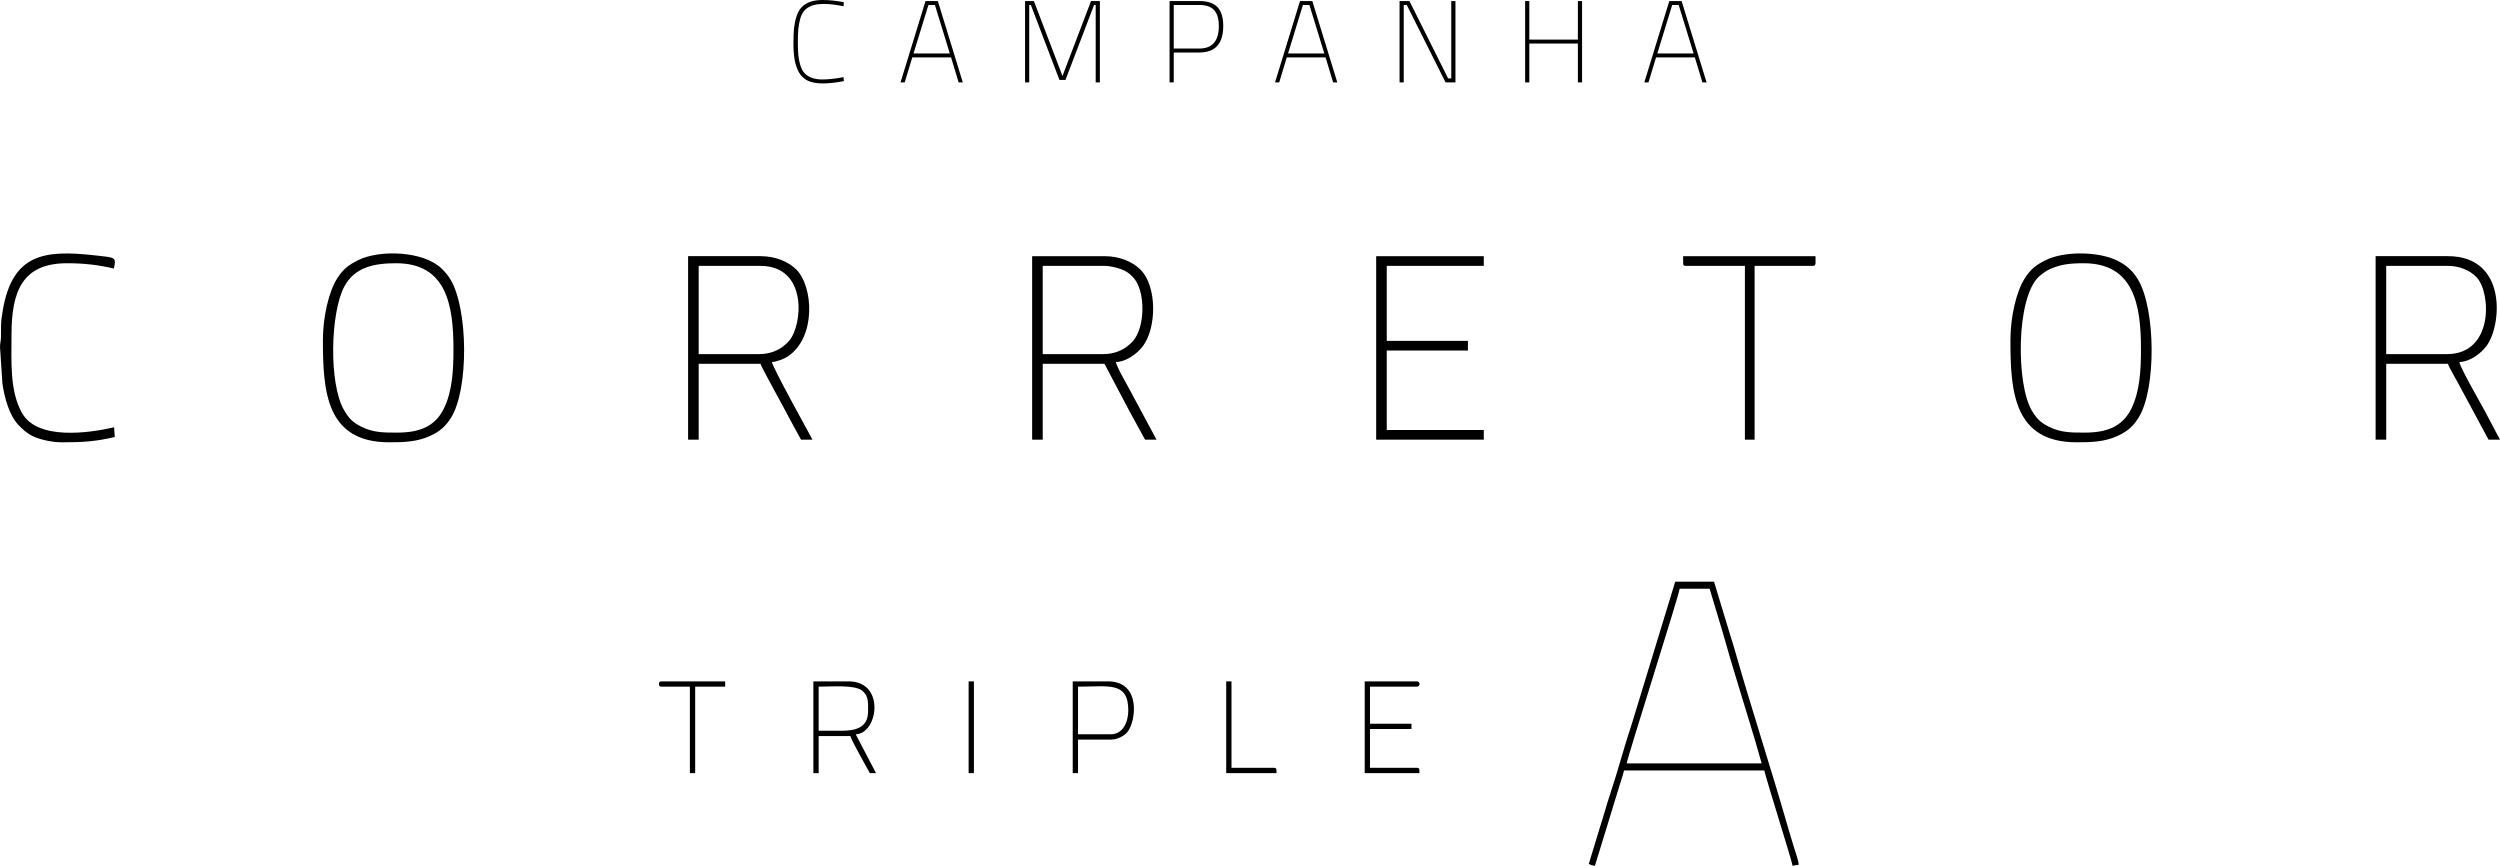
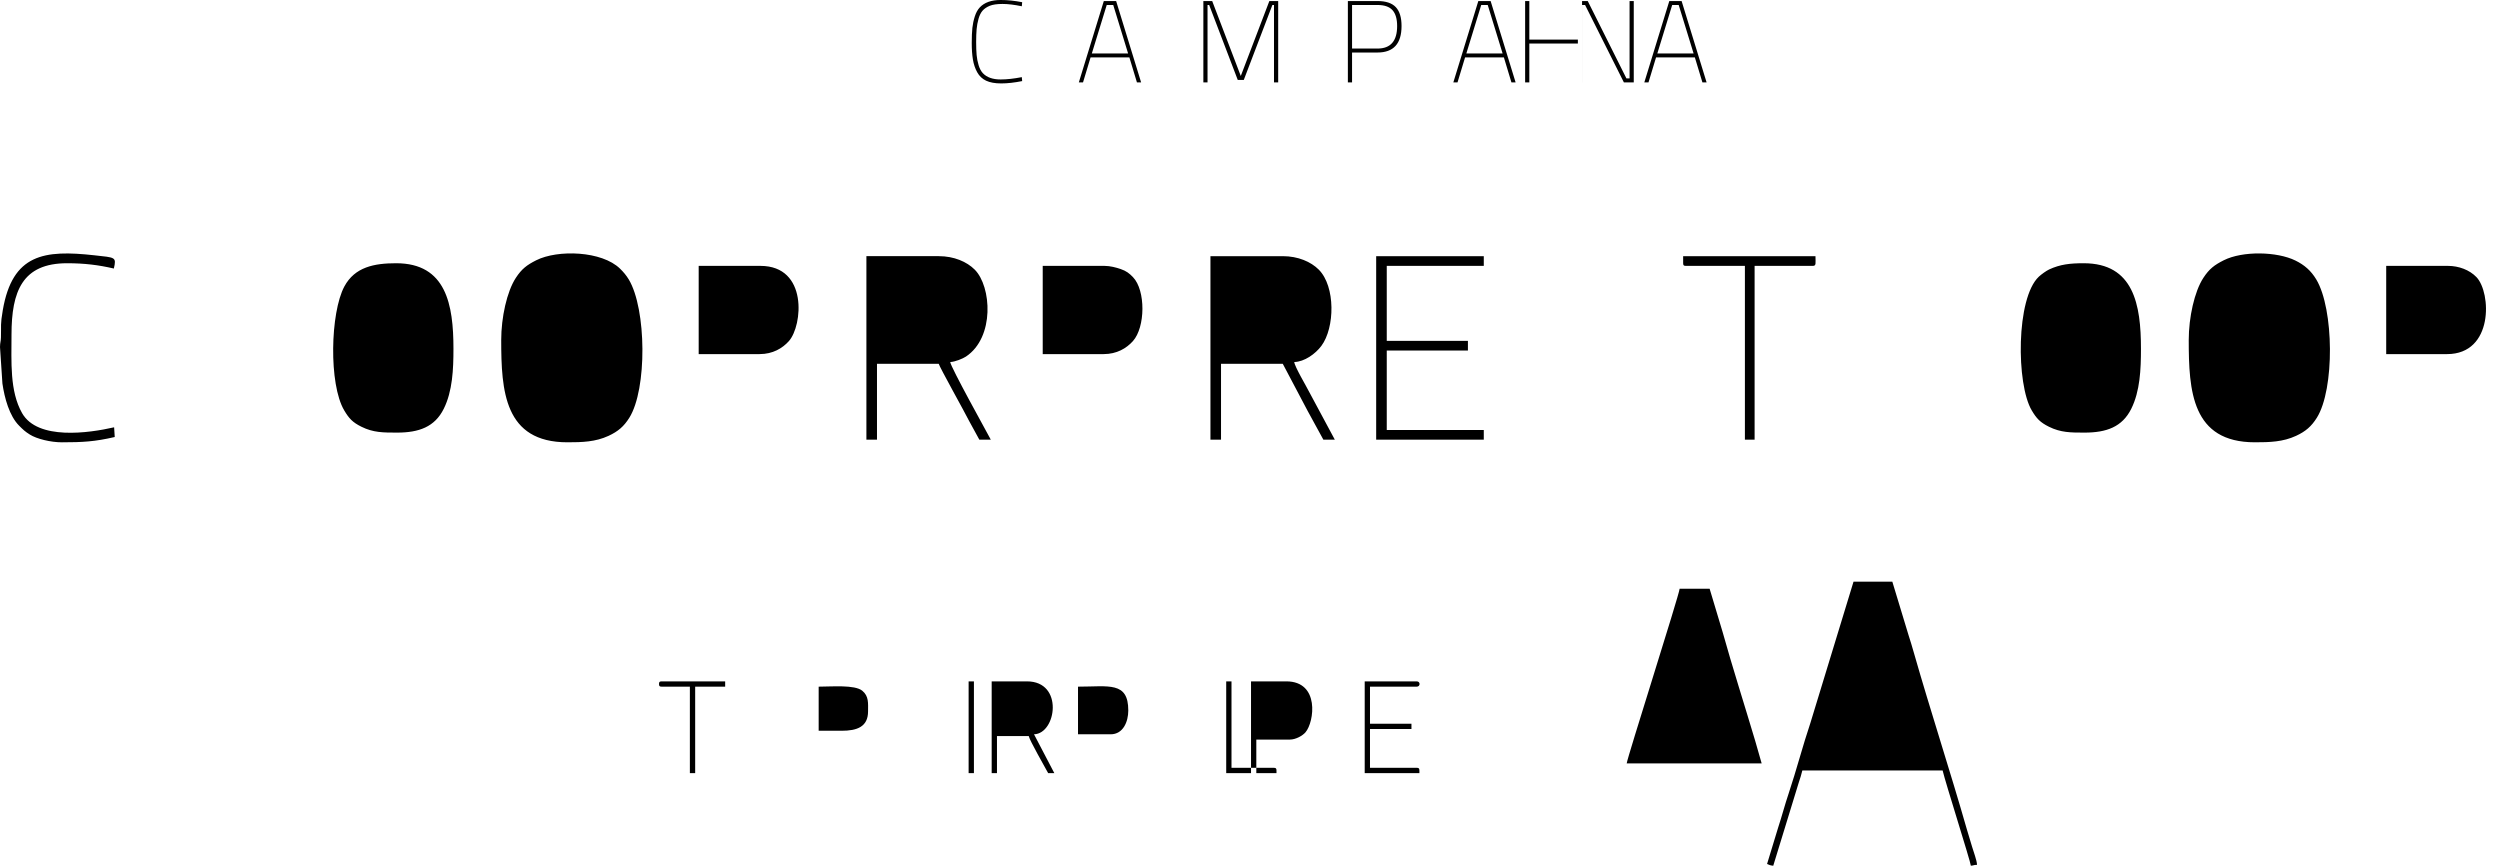
<svg xmlns="http://www.w3.org/2000/svg" xml:space="preserve" width="414.093mm" height="143.399mm" version="1.1" style="shape-rendering:geometricPrecision; text-rendering:geometricPrecision; image-rendering:optimizeQuality; fill-rule:evenodd; clip-rule:evenodd" viewBox="0 0 26151.45 9056.14">
  <defs>
    <style type="text/css">
   
    .fil0 {fill:black}
   
  </style>
  </defs>
  <g id="Camada_x0020_1">
-     <path class="fil0" d="M25597.78 3704.15l-636.7 0 0 -922.84 645.87 0c112.8,0 224.88,41.47 297.93,117.34 156.09,161.9 180.51,805.5 -307.1,805.5zm-14053.56 0l-636.79 0 0 -922.84 645.96 0c59.44,0 121.79,16.79 169.97,33.22 57.81,19.78 90.39,45.1 127.96,84.12 134.4,139.49 129.96,523.99 -0.27,669.47 -67.33,75.14 -168.25,136.03 -306.83,136.03zm-3598.88 0l-636.7 0 0 -922.84 645.96 0c500.03,0 441.32,626.09 297.66,786.81 -67.33,75.14 -168.16,136.03 -306.92,136.03zm13859.9 821.2c-143.2,0 -248.83,0.09 -372.25,-61.44 -91.93,-45.74 -129.32,-85.67 -179.87,-170.79 -162.53,-273.8 -165.44,-1174.85 74.41,-1399 24.69,-23.23 78.13,-61.89 108.54,-75.87 115.07,-53.18 218.62,-64.62 359.92,-64.62 523.99,0 599.76,432.7 599.76,895.16 0,212.35 -9.25,442.22 -101.46,627.36 -94.65,190.3 -259.73,249.2 -489.06,249.2zm-17652.34 0c-143.2,0 -249.02,0.09 -372.26,-61.44 -92.02,-45.74 -129.32,-85.67 -179.86,-170.79 -162.99,-274.34 -145.84,-1022.57 1.45,-1296.55 109.36,-203.46 312.55,-242.94 541.33,-242.94 523.99,0 599.86,432.7 599.86,895.16 0,212.35 -9.26,442.22 -101.46,627.36 -94.65,190.3 -259.82,249.2 -489.06,249.2zm13417.04 1633.23l313.72 0 136.3 454.21c98.19,353.2 232.32,773.37 340.22,1136.28l67.8 236.59 -1411.8 0c4.81,-56.72 547.95,-1759.19 553.76,-1827.07zm-3174.35 -1559.36l1125.67 0 0 -101.46 -1014.95 0 0 -830.64 848.97 0 0 -101.37 -848.97 0 0 -784.44 1014.95 0 0 -101.54 -1125.67 0 0 1919.45zm-13749.17 27.59c216.8,0 345.85,-6.98 553.66,-55.35l-6.26 -101.64c-263.81,60.44 -799.42,137.57 -962.4,-147.65 -131.41,-229.96 -111.08,-540.51 -111.08,-821.02 0,-454.38 113.53,-747.51 581.44,-747.51 181.96,0 329.06,18.15 489.06,55.45 28.58,-122.42 16.06,-114.16 -203.01,-138.48 -526.35,-58.53 -857.14,-14.16 -958.6,573.27 -27.04,157.36 -15.43,156.72 -19.33,285.23 -1.27,46.37 -9.16,51.09 -9.89,100.82l25.23 381.6c22.05,151.64 72.32,339.77 175.69,442.41 42.56,42.2 58.99,58.9 111.35,91.84 71.69,45.38 217.89,81.04 334.15,81.04zm16960.28 -1873.17c0,21.33 6.54,27.68 27.68,27.68l618.28 0 0 1817.91 101.55 0 0 -1817.91 609.12 0c37.57,0 27.59,-28.85 27.59,-101.54l-1384.21 0 0 73.86zm-8803.03 4890.61l-239.94 0 0 -461.37c133.31,0 376.98,-22.14 455.92,42.47 70.42,57.36 60.72,132.31 60.72,215.9 0,161.63 -115.16,203.01 -276.7,203.01zm2814.35 36.94l-341.4 0 0 -498.31c322.25,0 525.9,-56.62 525.9,249.11 0,117.79 -53.91,249.2 -184.5,249.2zm2657.52 406.01l572.18 0c0,-37.39 5.08,-55.45 -27.68,-55.45l-489.14 0 0 -405.84 433.69 0 0 -55.35 -433.69 0 0 -387.69 489.14 0c39.11,0 39.11,-55.27 0,-55.27l-544.5 0 0 959.59zm-7381.97 -932c0,21.32 6.35,27.67 27.59,27.67l295.3 0 0 904.33 55.45 0 0 -904.33 313.72 0 0 -55.27 -664.47 0c-21.24,0 -27.59,6.35 -27.59,27.59zm5933.33 932l525.9 0 0 -27.59c0,-21.32 -6.44,-27.86 -27.59,-27.86l-443.04 0 0 -904.14 -55.27 0 0 959.59zm-2694.55 0l55.45 0 0 -959.59 -55.45 0 0 959.59zm7068.16 -7225.43l261.36 -850.79 128.78 0 261.27 850.79 -43.74 0 -79.04 -261.36 -405.93 0 -79.04 261.36 -43.65 0zm291.58 -809.5l-155.45 506.75 379.24 0 -155.72 -506.75 -68.07 0zm-986.63 809.5l0 -406.02 -507.84 0 0 406.02 -43.83 0 0 -850.79 43.83 0 0 403.48 507.84 0 0 -403.48 43.83 0 0 850.79 -43.83 0zm-1865.19 0l0 -850.79 103.28 0 404.66 809.4 32.85 0 0 -809.4 43.83 0 0 850.79 -103.36 0 -405.93 -809.5 -31.67 0 0 809.5 -43.65 0zm-1302.71 0l261.36 -850.79 128.77 0 261.27 850.79 -43.75 0 -78.86 -261.36 -405.93 0 -79.04 261.36 -43.83 0zm291.76 -809.5l-155.64 506.75 379.24 0 -155.54 -506.75 -68.07 0zm-1085 497.13l-266.17 0 0 312.36 -43.83 0 0 -850.79 310 0c87.39,0 151.19,21.24 191.3,63.8 40.2,42.47 60.17,108.26 60.17,197.56 0,184.59 -83.85,277.06 -251.46,277.06zm-266.17 -41.38l266.17 0c136.85,0 205.37,-78.59 205.37,-235.68 0,-74.6 -16.34,-129.95 -48.65,-165.98 -32.49,-36.03 -84.76,-54.09 -156.72,-54.09l-266.17 0 0 455.75zm-1555.45 353.75l0 -850.79 92.38 0 299.03 783.9 298.84 -783.9 92.48 0 0 850.79 -43.83 0 0 -809.5 -16.97 0 -299.02 783.9 -63.16 0 -299.03 -783.9 -17.06 0 0 809.5 -43.65 0zm-1302.62 0l261.27 -850.79 128.86 0 261.27 850.79 -43.74 0 -79.05 -261.36 -405.83 0 -78.95 261.36 -43.83 0zm291.76 -809.5l-155.72 506.75 379.24 0 -155.45 -506.75 -68.07 0zm-884.54 796.06c-81.13,16.24 -154.19,24.41 -219.43,24.41 -65.25,0 -117.79,-9.71 -158,-28.58 -40.12,-19.06 -71.06,-48.55 -92.93,-88.21 -21.96,-39.65 -36.84,-84.3 -45.01,-133.77 -8.17,-49.37 -12.07,-106.45 -12.07,-171.34 0,-64.8 2.18,-117.88 6.53,-159.17 4.54,-41.2 13.07,-81.4 25.68,-120.24 12.43,-38.93 29.76,-70.15 51.63,-93.66 48.55,-51.72 121.43,-77.77 218.62,-77.77 71.33,0 146.38,7.72 224.97,23.15l-3.73 42.47c-77.68,-16.15 -145.11,-24.23 -202.28,-24.23 -57.08,0 -101.46,6.54 -133.13,19.33 -31.49,13.07 -56.54,29.85 -74.69,50.45 -18.25,20.78 -32.4,49.1 -42.65,85.04 -10.07,36.21 -16.7,72.42 -19.97,108.81 -3.27,36.57 -4.89,81.49 -4.89,134.95 0,53.54 1.63,98.55 4.89,134.85 3.27,36.57 10.08,72.15 20.7,107.09 10.53,34.75 25.05,62.35 43.65,82.67 41.47,44.55 103.72,66.7 187.12,66.7 63.25,0 137.13,-7.98 221.25,-24.32l3.73 41.38zm2393.98 7238.86l55.36 0 0 -350.66 350.75 0c62.16,0 133.31,-40.65 163.62,-76.05 93.02,-109.08 150.64,-532.88 -200.56,-532.88l-369.17 0 0 959.59zm-2712.88 0l55.36 0 0 -387.59 332.14 0c11.61,50.09 167.16,319.89 203.01,387.59l64.62 0 -212.27 -406.01c233.5,-5.17 314.35,-553.58 -73.87,-553.58l-368.99 0 0 959.59zm8111.06 950.51c20.33,9.71 36.3,16.07 64.61,18.43l266.35 -868.57c13.62,-40.12 28.59,-87.3 38.02,-127.96l1467.34 0c29.76,128.14 291.4,949.98 295.3,996.53 35.75,-3 24.05,-8.26 64.52,-9.26 -1,-47.01 -37.48,-139.3 -51.37,-188.49 -19.24,-67.06 -36.66,-118.61 -55.44,-184.59 -173.79,-608.21 -380.34,-1238.47 -553.67,-1845.49 -18.88,-66.16 -34.67,-119.16 -55.72,-184.04l-169.61 -559.38 -406.02 0 -451.02 1477.59c-76.5,226.06 -148.92,503.3 -226.15,733.54 -42.02,124.78 -71.96,241.76 -112.98,366.72l-114.16 374.97zm-13241.62 -5481.21c0,532.79 32.04,1070.3 692.06,1070.3 154.73,0 293.76,-3.9 430.79,-67.52 100.73,-46.83 160.35,-98.73 216.98,-188.85 187.76,-298.57 180.05,-1138.82 -5.54,-1447.01 -25.86,-42.93 -56.45,-78.68 -90.66,-112.26 -190.76,-187.22 -652.77,-201.83 -877.82,-88.3 -97.65,49.28 -151.19,89.57 -212.9,183.86 -93.83,143.3 -152.91,414.46 -152.91,649.77zm17652.43 0c0,532.79 31.94,1070.3 691.97,1070.3 154.73,0 293.76,-3.9 430.79,-67.52 100.82,-46.83 160.36,-98.73 217.08,-188.85 187.67,-298.57 179.96,-1138.82 -5.63,-1447.01 -55.63,-92.29 -123.42,-151.09 -217.71,-197.65 -193.39,-95.47 -553.4,-102.37 -750.59,-2.91 -97.65,49.28 -151.28,89.57 -212.9,183.86 -93.75,143.3 -153,414.46 -153,649.77zm-13832.31 1042.72l110.71 0 0 -793.52 645.96 0c7.81,33.31 275.97,513.1 316.99,596.59l107.63 196.93 119.88 0c-45.47,-85.94 -420.27,-760.21 -424.44,-812.12 49.19,-1.09 132.41,-35.48 164.44,-56.9 302.65,-201.1 267.63,-733.98 91.66,-909.77 -81.95,-82.13 -215.9,-140.66 -376.16,-140.66l-756.67 0 0 1919.45zm3598.88 0l110.63 0 0 -793.52 645.96 0 261.45 495.23c19.87,39.93 35.3,60.25 55.45,101.37l107.72 196.93 119.79 0 -267.53 -498.22c-30.04,-60.35 -153.01,-266.26 -156.82,-313.9 106.45,-2.27 221.16,-85.03 283.59,-168.53 141.75,-190.03 148.74,-622 -27.31,-798.14 -82.13,-82.13 -216.07,-140.66 -376.34,-140.66l-756.59 0 0 1919.45zm14053.47 0l110.8 0 0 -793.52 645.87 0c7.17,30.67 84.67,160.08 104.82,199.74l319.8 593.78 119.88 0 -159.9 -301.56c-42.29,-78.68 -260.09,-457.2 -264.54,-510.56 106.45,-2.27 221.25,-85.03 283.5,-168.53 159.54,-213.62 220.61,-938.8 -403.56,-938.8l-756.67 0 0 1919.45z" />
+     <path class="fil0" d="M25597.78 3704.15l-636.7 0 0 -922.84 645.87 0c112.8,0 224.88,41.47 297.93,117.34 156.09,161.9 180.51,805.5 -307.1,805.5zm-14053.56 0l-636.79 0 0 -922.84 645.96 0c59.44,0 121.79,16.79 169.97,33.22 57.81,19.78 90.39,45.1 127.96,84.12 134.4,139.49 129.96,523.99 -0.27,669.47 -67.33,75.14 -168.25,136.03 -306.83,136.03zm-3598.88 0l-636.7 0 0 -922.84 645.96 0c500.03,0 441.32,626.09 297.66,786.81 -67.33,75.14 -168.16,136.03 -306.92,136.03zm13859.9 821.2c-143.2,0 -248.83,0.09 -372.25,-61.44 -91.93,-45.74 -129.32,-85.67 -179.87,-170.79 -162.53,-273.8 -165.44,-1174.85 74.41,-1399 24.69,-23.23 78.13,-61.89 108.54,-75.87 115.07,-53.18 218.62,-64.62 359.92,-64.62 523.99,0 599.76,432.7 599.76,895.16 0,212.35 -9.25,442.22 -101.46,627.36 -94.65,190.3 -259.73,249.2 -489.06,249.2zm-17652.34 0c-143.2,0 -249.02,0.09 -372.26,-61.44 -92.02,-45.74 -129.32,-85.67 -179.86,-170.79 -162.99,-274.34 -145.84,-1022.57 1.45,-1296.55 109.36,-203.46 312.55,-242.94 541.33,-242.94 523.99,0 599.86,432.7 599.86,895.16 0,212.35 -9.26,442.22 -101.46,627.36 -94.65,190.3 -259.82,249.2 -489.06,249.2zm13417.04 1633.23l313.72 0 136.3 454.21c98.19,353.2 232.32,773.37 340.22,1136.28l67.8 236.59 -1411.8 0c4.81,-56.72 547.95,-1759.19 553.76,-1827.07zm-3174.35 -1559.36l1125.67 0 0 -101.46 -1014.95 0 0 -830.64 848.97 0 0 -101.37 -848.97 0 0 -784.44 1014.95 0 0 -101.54 -1125.67 0 0 1919.45zm-13749.17 27.59c216.8,0 345.85,-6.98 553.66,-55.35l-6.26 -101.64c-263.81,60.44 -799.42,137.57 -962.4,-147.65 -131.41,-229.96 -111.08,-540.51 -111.08,-821.02 0,-454.38 113.53,-747.51 581.44,-747.51 181.96,0 329.06,18.15 489.06,55.45 28.58,-122.42 16.06,-114.16 -203.01,-138.48 -526.35,-58.53 -857.14,-14.16 -958.6,573.27 -27.04,157.36 -15.43,156.72 -19.33,285.23 -1.27,46.37 -9.16,51.09 -9.89,100.82l25.23 381.6c22.05,151.64 72.32,339.77 175.69,442.41 42.56,42.2 58.99,58.9 111.35,91.84 71.69,45.38 217.89,81.04 334.15,81.04zm16960.28 -1873.17c0,21.33 6.54,27.68 27.68,27.68l618.28 0 0 1817.91 101.55 0 0 -1817.91 609.12 0c37.57,0 27.59,-28.85 27.59,-101.54l-1384.21 0 0 73.86zm-8803.03 4890.61l-239.94 0 0 -461.37c133.31,0 376.98,-22.14 455.92,42.47 70.42,57.36 60.72,132.31 60.72,215.9 0,161.63 -115.16,203.01 -276.7,203.01zm2814.35 36.94l-341.4 0 0 -498.31c322.25,0 525.9,-56.62 525.9,249.11 0,117.79 -53.91,249.2 -184.5,249.2zm2657.52 406.01l572.18 0c0,-37.39 5.08,-55.45 -27.68,-55.45l-489.14 0 0 -405.84 433.69 0 0 -55.35 -433.69 0 0 -387.69 489.14 0c39.11,0 39.11,-55.27 0,-55.27l-544.5 0 0 959.59zm-7381.97 -932c0,21.32 6.35,27.67 27.59,27.67l295.3 0 0 904.33 55.45 0 0 -904.33 313.72 0 0 -55.27 -664.47 0c-21.24,0 -27.59,6.35 -27.59,27.59zm5933.33 932l525.9 0 0 -27.59c0,-21.32 -6.44,-27.86 -27.59,-27.86l-443.04 0 0 -904.14 -55.27 0 0 959.59zm-2694.55 0l55.45 0 0 -959.59 -55.45 0 0 959.59zm7068.16 -7225.43l261.36 -850.79 128.78 0 261.27 850.79 -43.74 0 -79.04 -261.36 -405.93 0 -79.04 261.36 -43.65 0zm291.58 -809.5l-155.45 506.75 379.24 0 -155.72 -506.75 -68.07 0zm-986.63 809.5l0 -406.02 -507.84 0 0 406.02 -43.83 0 0 -850.79 43.83 0 0 403.48 507.84 0 0 -403.48 43.83 0 0 850.79 -43.83 0zl0 -850.79 103.28 0 404.66 809.4 32.85 0 0 -809.4 43.83 0 0 850.79 -103.36 0 -405.93 -809.5 -31.67 0 0 809.5 -43.65 0zm-1302.71 0l261.36 -850.79 128.77 0 261.27 850.79 -43.75 0 -78.86 -261.36 -405.93 0 -79.04 261.36 -43.83 0zm291.76 -809.5l-155.64 506.75 379.24 0 -155.54 -506.75 -68.07 0zm-1085 497.13l-266.17 0 0 312.36 -43.83 0 0 -850.79 310 0c87.39,0 151.19,21.24 191.3,63.8 40.2,42.47 60.17,108.26 60.17,197.56 0,184.59 -83.85,277.06 -251.46,277.06zm-266.17 -41.38l266.17 0c136.85,0 205.37,-78.59 205.37,-235.68 0,-74.6 -16.34,-129.95 -48.65,-165.98 -32.49,-36.03 -84.76,-54.09 -156.72,-54.09l-266.17 0 0 455.75zm-1555.45 353.75l0 -850.79 92.38 0 299.03 783.9 298.84 -783.9 92.48 0 0 850.79 -43.83 0 0 -809.5 -16.97 0 -299.02 783.9 -63.16 0 -299.03 -783.9 -17.06 0 0 809.5 -43.65 0zm-1302.62 0l261.27 -850.79 128.86 0 261.27 850.79 -43.74 0 -79.05 -261.36 -405.83 0 -78.95 261.36 -43.83 0zm291.76 -809.5l-155.72 506.75 379.24 0 -155.45 -506.75 -68.07 0zm-884.54 796.06c-81.13,16.24 -154.19,24.41 -219.43,24.41 -65.25,0 -117.79,-9.71 -158,-28.58 -40.12,-19.06 -71.06,-48.55 -92.93,-88.21 -21.96,-39.65 -36.84,-84.3 -45.01,-133.77 -8.17,-49.37 -12.07,-106.45 -12.07,-171.34 0,-64.8 2.18,-117.88 6.53,-159.17 4.54,-41.2 13.07,-81.4 25.68,-120.24 12.43,-38.93 29.76,-70.15 51.63,-93.66 48.55,-51.72 121.43,-77.77 218.62,-77.77 71.33,0 146.38,7.72 224.97,23.15l-3.73 42.47c-77.68,-16.15 -145.11,-24.23 -202.28,-24.23 -57.08,0 -101.46,6.54 -133.13,19.33 -31.49,13.07 -56.54,29.85 -74.69,50.45 -18.25,20.78 -32.4,49.1 -42.65,85.04 -10.07,36.21 -16.7,72.42 -19.97,108.81 -3.27,36.57 -4.89,81.49 -4.89,134.95 0,53.54 1.63,98.55 4.89,134.85 3.27,36.57 10.08,72.15 20.7,107.09 10.53,34.75 25.05,62.35 43.65,82.67 41.47,44.55 103.72,66.7 187.12,66.7 63.25,0 137.13,-7.98 221.25,-24.32l3.73 41.38zm2393.98 7238.86l55.36 0 0 -350.66 350.75 0c62.16,0 133.31,-40.65 163.62,-76.05 93.02,-109.08 150.64,-532.88 -200.56,-532.88l-369.17 0 0 959.59zm-2712.88 0l55.36 0 0 -387.59 332.14 0c11.61,50.09 167.16,319.89 203.01,387.59l64.62 0 -212.27 -406.01c233.5,-5.17 314.35,-553.58 -73.87,-553.58l-368.99 0 0 959.59zm8111.06 950.51c20.33,9.71 36.3,16.07 64.61,18.43l266.35 -868.57c13.62,-40.12 28.59,-87.3 38.02,-127.96l1467.34 0c29.76,128.14 291.4,949.98 295.3,996.53 35.75,-3 24.05,-8.26 64.52,-9.26 -1,-47.01 -37.48,-139.3 -51.37,-188.49 -19.24,-67.06 -36.66,-118.61 -55.44,-184.59 -173.79,-608.21 -380.34,-1238.47 -553.67,-1845.49 -18.88,-66.16 -34.67,-119.16 -55.72,-184.04l-169.61 -559.38 -406.02 0 -451.02 1477.59c-76.5,226.06 -148.92,503.3 -226.15,733.54 -42.02,124.78 -71.96,241.76 -112.98,366.72l-114.16 374.97zm-13241.62 -5481.21c0,532.79 32.04,1070.3 692.06,1070.3 154.73,0 293.76,-3.9 430.79,-67.52 100.73,-46.83 160.35,-98.73 216.98,-188.85 187.76,-298.57 180.05,-1138.82 -5.54,-1447.01 -25.86,-42.93 -56.45,-78.68 -90.66,-112.26 -190.76,-187.22 -652.77,-201.83 -877.82,-88.3 -97.65,49.28 -151.19,89.57 -212.9,183.86 -93.83,143.3 -152.91,414.46 -152.91,649.77zm17652.43 0c0,532.79 31.94,1070.3 691.97,1070.3 154.73,0 293.76,-3.9 430.79,-67.52 100.82,-46.83 160.36,-98.73 217.08,-188.85 187.67,-298.57 179.96,-1138.82 -5.63,-1447.01 -55.63,-92.29 -123.42,-151.09 -217.71,-197.65 -193.39,-95.47 -553.4,-102.37 -750.59,-2.91 -97.65,49.28 -151.28,89.57 -212.9,183.86 -93.75,143.3 -153,414.46 -153,649.77zm-13832.31 1042.72l110.71 0 0 -793.52 645.96 0c7.81,33.31 275.97,513.1 316.99,596.59l107.63 196.93 119.88 0c-45.47,-85.94 -420.27,-760.21 -424.44,-812.12 49.19,-1.09 132.41,-35.48 164.44,-56.9 302.65,-201.1 267.63,-733.98 91.66,-909.77 -81.95,-82.13 -215.9,-140.66 -376.16,-140.66l-756.67 0 0 1919.45zm3598.88 0l110.63 0 0 -793.52 645.96 0 261.45 495.23c19.87,39.93 35.3,60.25 55.45,101.37l107.72 196.93 119.79 0 -267.53 -498.22c-30.04,-60.35 -153.01,-266.26 -156.82,-313.9 106.45,-2.27 221.16,-85.03 283.59,-168.53 141.75,-190.03 148.74,-622 -27.31,-798.14 -82.13,-82.13 -216.07,-140.66 -376.34,-140.66l-756.59 0 0 1919.45zm14053.47 0l110.8 0 0 -793.52 645.87 0c7.17,30.67 84.67,160.08 104.82,199.74l319.8 593.78 119.88 0 -159.9 -301.56c-42.29,-78.68 -260.09,-457.2 -264.54,-510.56 106.45,-2.27 221.25,-85.03 283.5,-168.53 159.54,-213.62 220.61,-938.8 -403.56,-938.8l-756.67 0 0 1919.45z" />
  </g>
</svg>